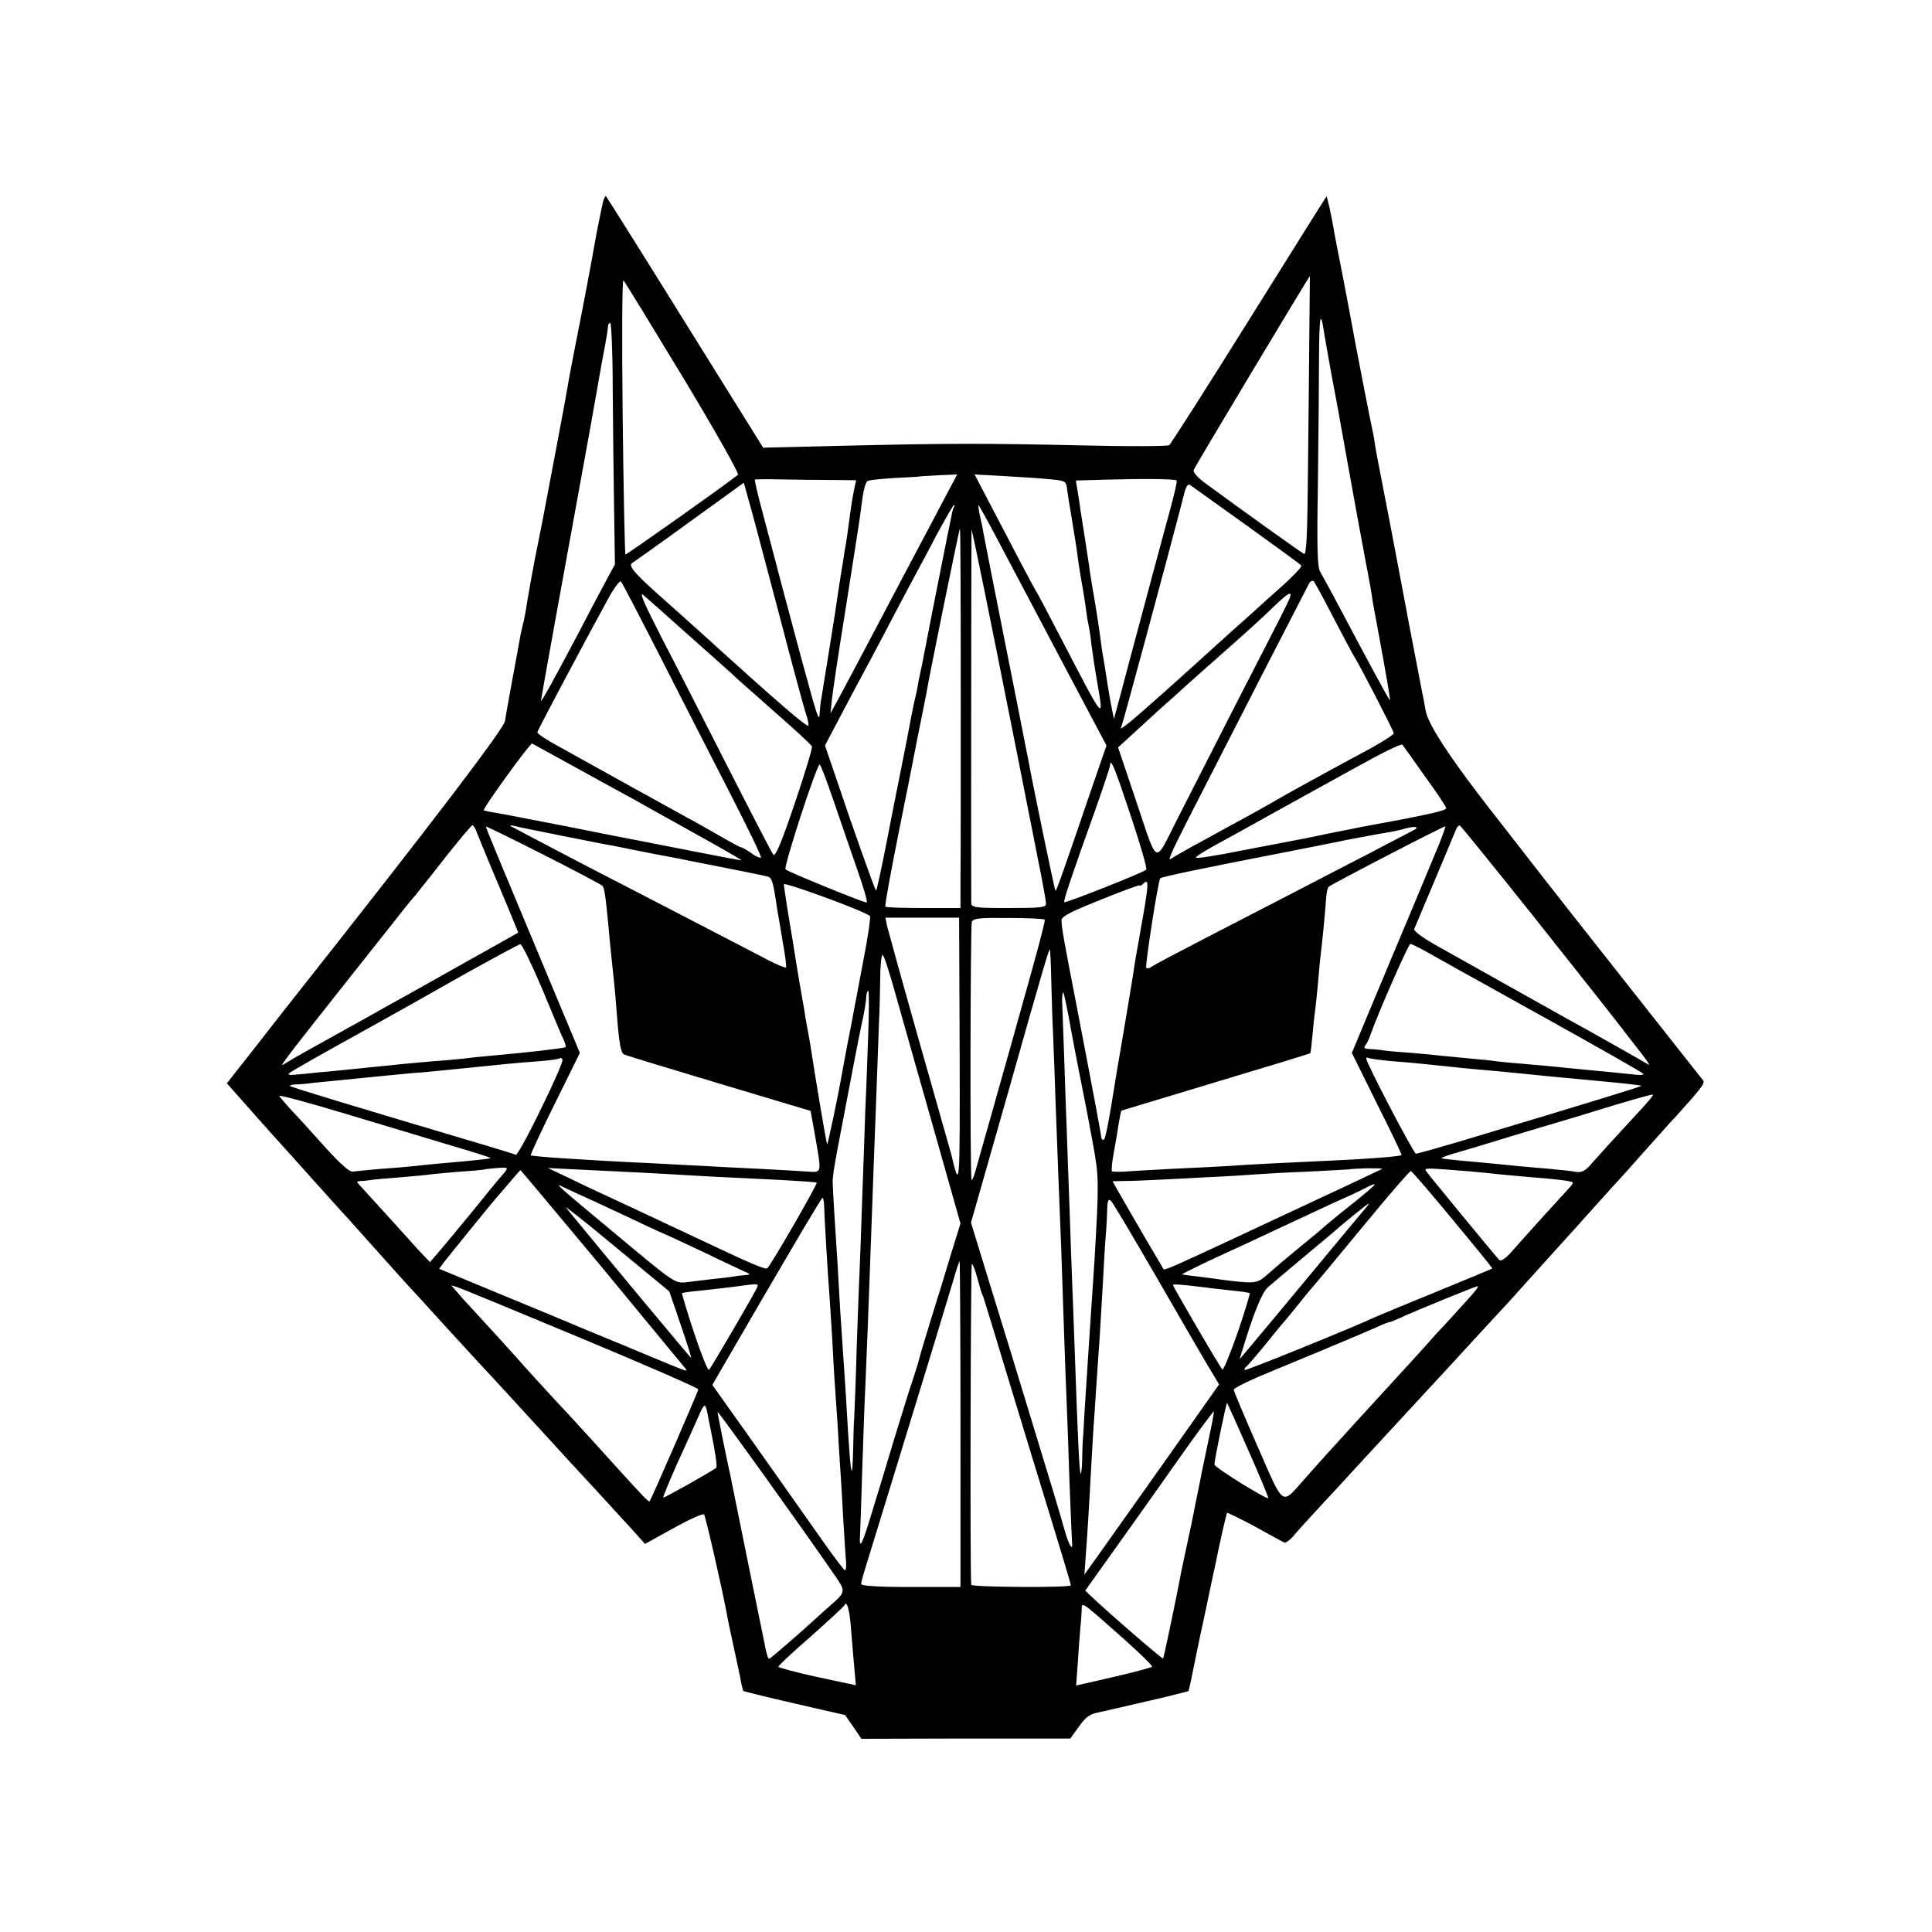
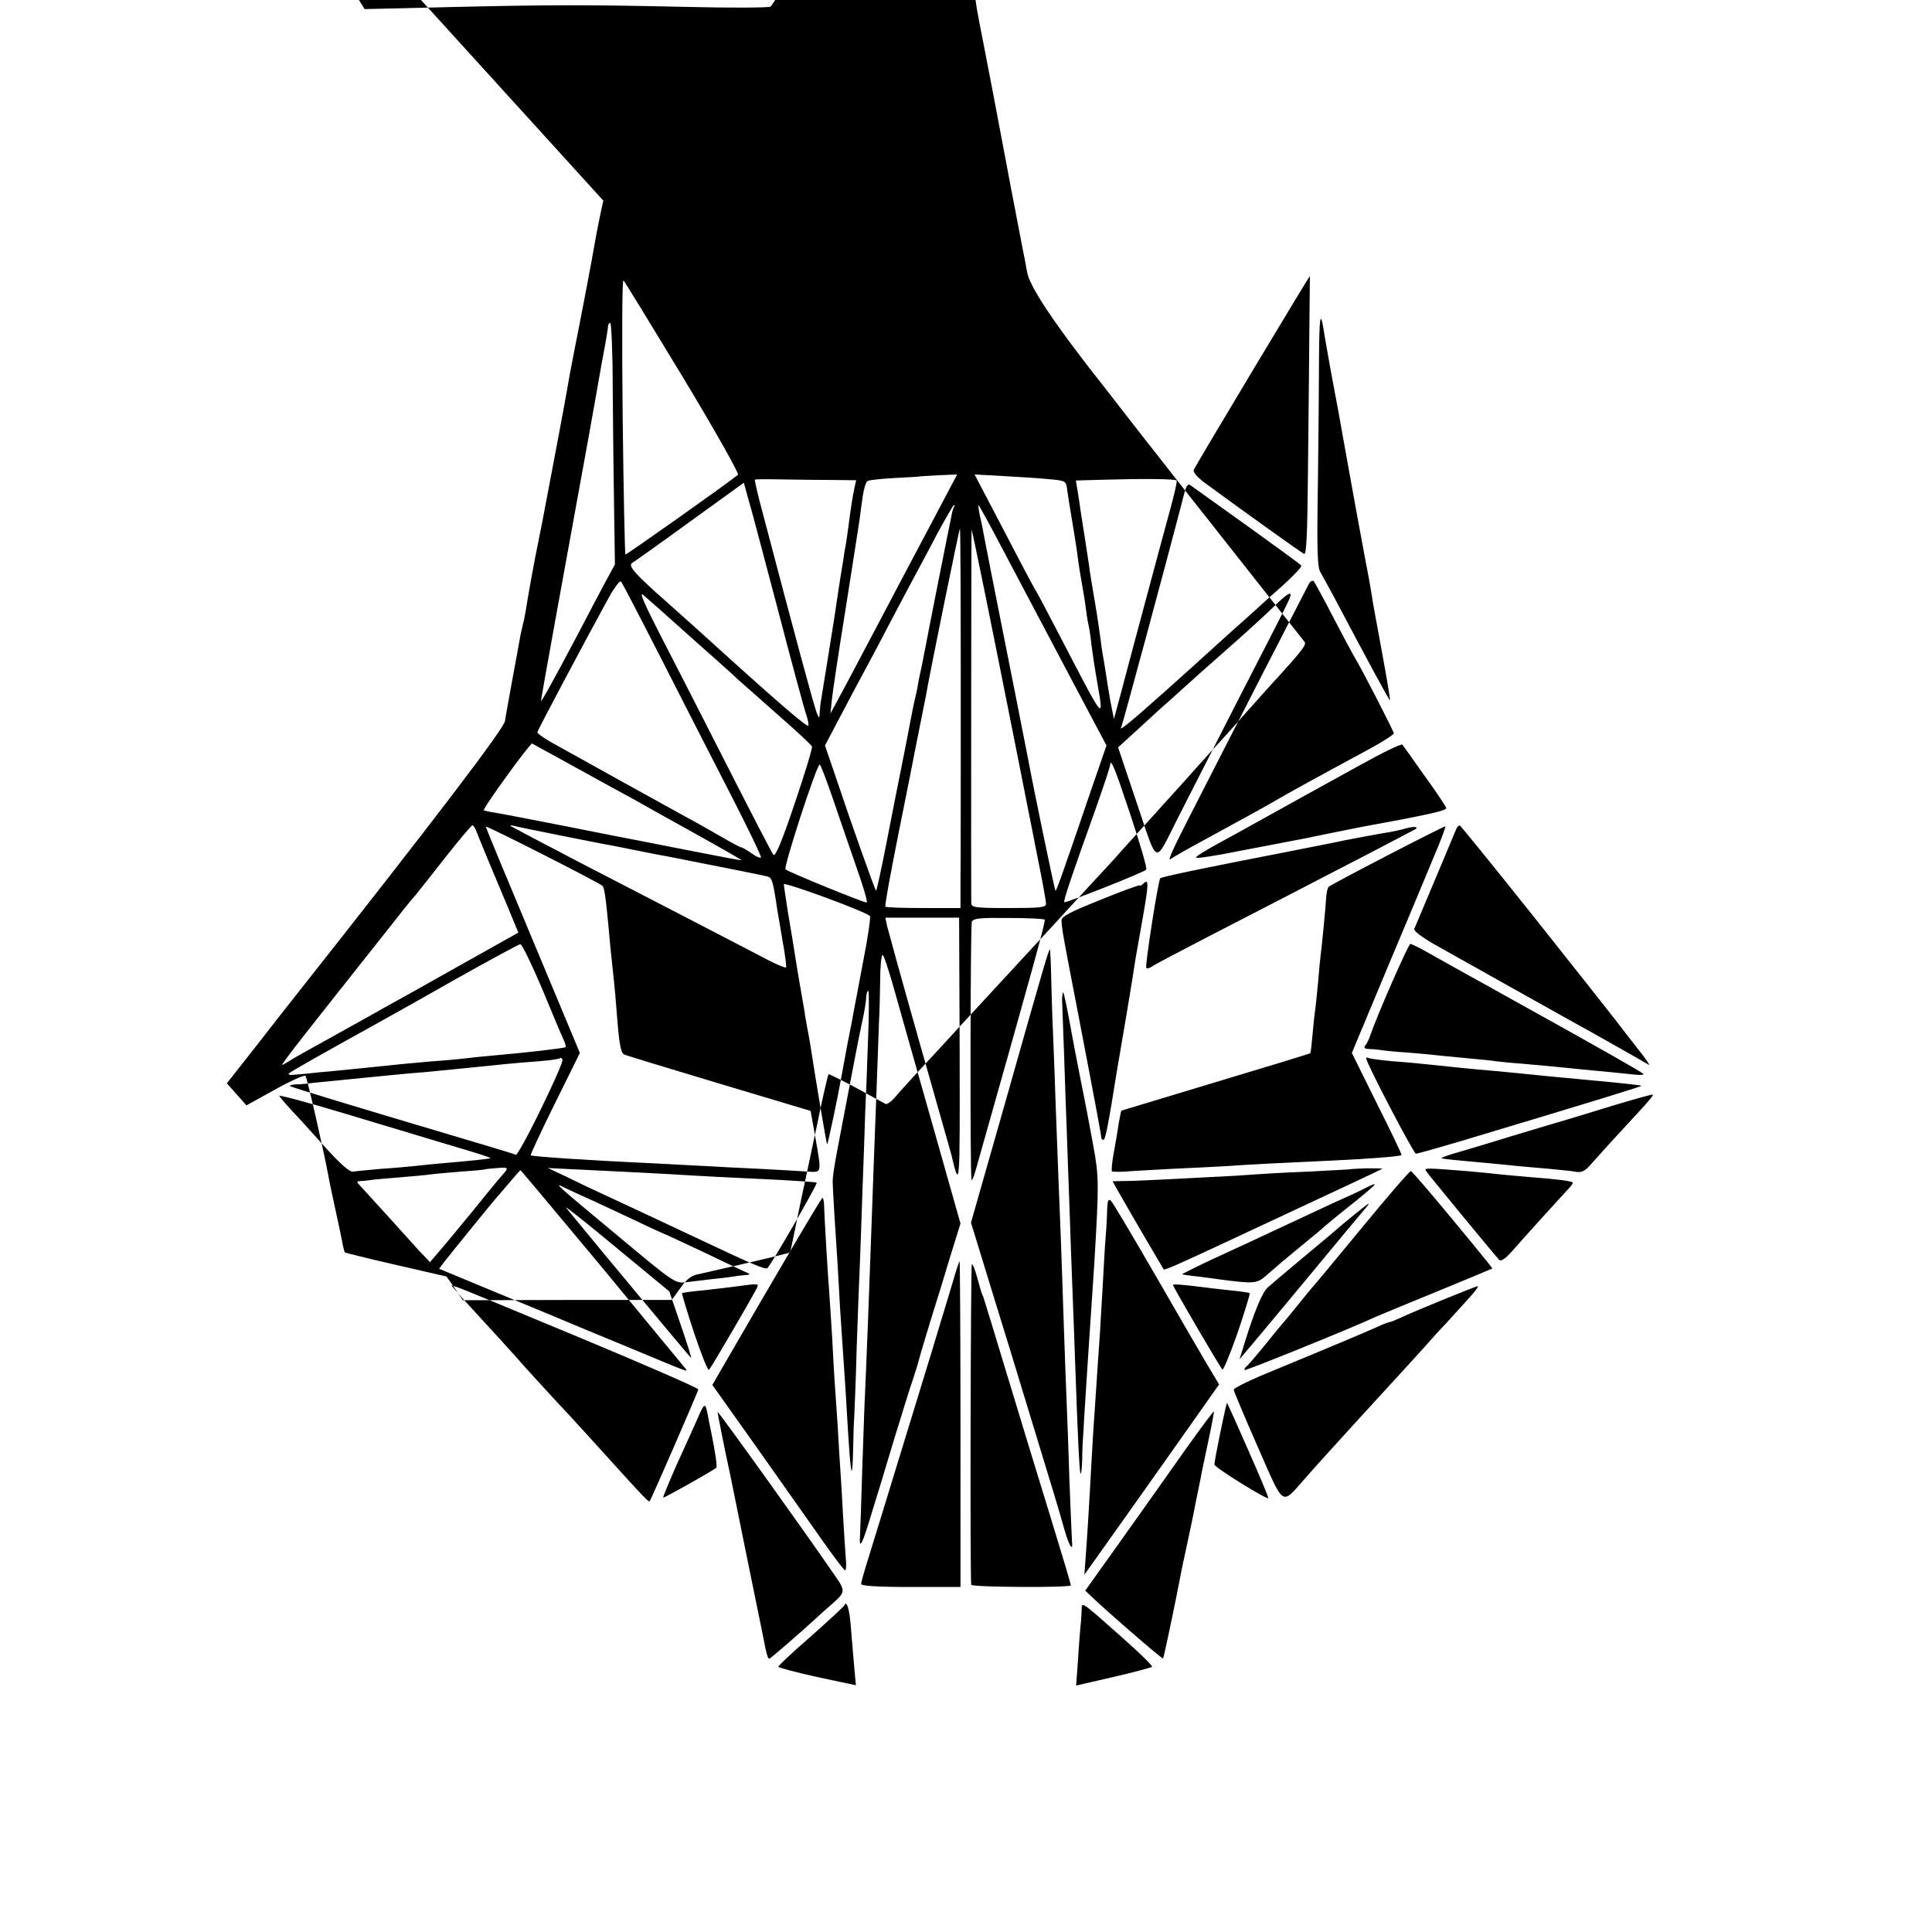
<svg xmlns="http://www.w3.org/2000/svg" version="1.0" width="700pt" height="700pt" viewBox="0 0 700 700" preserveAspectRatio="xMidYMid meet">
  <g transform="translate(0,700) scale(0.1,-0.1)" fill="#000000" stroke="none">
-     <path d="M2186 6273 c-5 -20 -24 -112 -32 -159 -5 -32 -43 -234 -74 -389 -11 -55 -22 -116 -25 -135 -4 -27 -63 -338 -90 -480 -3 -14 -7 -36 -10 -50 -3 -14 -9 -47 -15 -75 -5 -27 -12 -63 -15 -80 -3 -16 -7 -40 -9 -51 -2 -12 -7 -39 -10 -60 -4 -22 -8 -46 -11 -54 -2 -8 -6 -26 -9 -40 -2 -14 -16 -88 -30 -164 -14 -77 -26 -143 -26 -147 0 -24 -259 -364 -768 -1008 -15 -19 -75 -95 -133 -170 l-107 -136 31 -35 c25 -29 148 -167 182 -204 6 -6 48 -54 95 -106 47 -52 87 -97 90 -100 3 -3 64 -70 135 -150 71 -80 132 -147 135 -150 3 -3 50 -54 105 -115 55 -60 109 -119 120 -131 18 -19 96 -103 256 -278 95 -104 102 -112 195 -212 50 -55 109 -119 131 -143 l40 -45 103 57 c57 32 107 54 111 50 5 -6 60 -243 83 -363 2 -14 14 -70 26 -125 12 -55 24 -111 26 -125 3 -13 6 -26 8 -27 1 -1 84 -22 185 -45 l183 -42 30 -43 29 -43 378 1 379 0 31 43 c23 33 40 46 68 51 21 5 43 9 48 11 6 1 71 16 144 33 74 17 136 33 137 34 1 1 7 27 13 57 6 30 26 129 46 220 19 91 37 175 40 188 10 53 38 177 41 181 1 1 47 -21 101 -50 54 -30 102 -56 106 -58 5 -2 19 8 31 21 11 14 62 70 112 124 51 54 104 113 119 129 51 55 229 248 277 300 25 27 59 64 75 81 15 17 71 77 123 134 52 56 102 110 110 120 15 17 156 173 175 194 6 6 51 56 100 111 49 55 92 102 95 105 3 3 41 45 85 95 44 49 96 108 117 130 89 98 106 120 99 130 -61 77 -380 482 -460 583 -58 74 -117 149 -131 167 -14 18 -71 91 -126 162 -186 235 -281 376 -289 430 -5 26 -9 53 -11 58 -1 6 -12 62 -24 125 -29 150 -28 146 -40 210 -30 160 -68 359 -83 435 -8 39 -18 93 -23 120 -4 28 -8 52 -9 55 -6 24 -66 332 -81 417 -3 15 -16 87 -30 158 -14 72 -28 141 -30 155 -12 70 -26 131 -28 128 -2 -2 -128 -203 -281 -448 -153 -245 -283 -449 -289 -453 -6 -4 -144 -5 -306 -1 -360 8 -491 8 -870 -1 l-295 -7 -284 456 c-156 251 -285 456 -286 456 -2 0 -6 -8 -9 -17z m2558 -475 c-1 -112 -3 -339 -5 -506 -2 -219 -5 -302 -14 -299 -9 4 -226 159 -363 260 -24 18 -40 37 -37 44 3 11 418 702 421 703 0 0 -1 -91 -2 -202z m-2269 -166 c114 -189 203 -347 199 -352 -29 -25 -406 -292 -408 -289 -2 2 -7 229 -10 503 -3 284 -2 495 3 490 5 -5 102 -164 216 -352z m2321 172 c3 -21 15 -86 25 -144 11 -58 24 -127 29 -155 7 -41 49 -273 63 -350 2 -11 7 -38 11 -60 4 -22 16 -85 26 -140 11 -55 21 -114 23 -131 3 -16 12 -68 21 -115 27 -145 44 -244 42 -246 -2 -2 -71 125 -199 367 -22 41 -46 85 -53 97 -11 17 -13 81 -9 320 2 164 4 367 4 452 1 154 5 180 17 105z m-2576 -211 c1 -131 3 -328 5 -438 l3 -200 -38 -70 c-20 -38 -66 -124 -100 -190 -82 -155 -130 -242 -130 -234 0 6 81 454 176 974 19 105 36 204 39 220 3 17 7 41 10 55 13 68 17 96 18 108 0 6 4 12 8 12 4 0 9 -107 9 -237z m1146 -505 c-56 -106 -136 -256 -176 -333 -41 -77 -98 -185 -127 -240 l-54 -100 5 50 c3 28 25 176 50 330 24 154 47 298 50 320 3 22 8 61 12 88 4 26 11 50 17 54 6 4 49 8 96 11 47 2 87 5 88 5 1 1 33 3 71 5 l70 3 -102 -193z m434 176 c63 -6 63 -6 67 -42 2 -15 10 -65 18 -112 8 -47 17 -105 20 -130 3 -25 10 -67 15 -95 5 -27 12 -70 15 -95 3 -25 8 -52 10 -60 2 -8 7 -40 10 -70 4 -30 13 -91 21 -135 24 -140 27 -143 -133 165 -47 91 -89 170 -93 175 -6 9 -63 117 -186 353 l-33 63 107 -6 c59 -3 132 -8 162 -11z m-787 -3 l89 -1 -6 -27 c-7 -33 -13 -71 -21 -133 -3 -25 -8 -56 -10 -70 -3 -14 -7 -38 -9 -55 -16 -96 -26 -165 -31 -200 -6 -41 -42 -261 -49 -305 -3 -14 -5 -36 -6 -50 -1 -23 -2 -24 -10 -5 -8 17 -78 275 -198 732 -17 61 -28 113 -27 115 2 2 45 2 97 1 51 -1 133 -2 181 -2z m1250 -2 c3 -2 -8 -49 -23 -104 -15 -55 -57 -210 -93 -345 -36 -135 -76 -283 -88 -330 l-23 -85 -13 65 c-6 36 -14 83 -17 105 -3 22 -8 49 -10 60 -2 11 -7 43 -10 70 -8 56 -12 85 -26 165 -5 30 -12 71 -14 90 -3 19 -10 67 -16 105 -6 39 -13 81 -15 95 -2 14 -6 44 -10 67 l-7 42 104 3 c140 4 257 3 261 -3z m-1443 -474 c50 -192 96 -362 102 -377 5 -15 8 -31 7 -37 -4 -8 -113 86 -374 323 -49 44 -110 99 -135 121 -117 103 -146 135 -130 145 8 5 103 72 210 150 l195 141 16 -58 c10 -32 58 -215 109 -408z m1697 311 c106 -76 195 -141 198 -145 2 -5 -28 -37 -67 -72 -40 -35 -79 -71 -88 -79 -9 -8 -56 -51 -106 -95 -49 -44 -91 -82 -94 -85 -3 -3 -66 -60 -140 -126 -130 -116 -170 -148 -157 -127 4 7 166 606 228 846 7 27 14 36 22 29 7 -5 99 -71 204 -146z m-1061 66 c-3 -5 -7 -19 -9 -33 -3 -13 -24 -118 -47 -234 -23 -115 -43 -219 -45 -230 -2 -11 -6 -31 -9 -45 -2 -14 -7 -36 -10 -50 -3 -14 -8 -36 -10 -50 -2 -14 -9 -45 -15 -70 -5 -25 -12 -59 -15 -76 -5 -29 -29 -148 -40 -204 -3 -14 -22 -110 -42 -213 -20 -103 -38 -186 -40 -184 -5 5 -90 244 -145 409 l-40 117 57 108 c31 59 69 131 84 158 15 28 56 104 90 170 35 66 75 143 90 170 15 28 53 98 84 158 32 59 60 107 62 107 3 0 3 -4 0 -8z m162 -124 c96 -182 147 -278 278 -526 l113 -213 -49 -142 c-118 -346 -133 -387 -136 -384 -3 2 -84 394 -99 477 -4 20 -79 402 -101 510 -16 79 -57 289 -61 310 -2 14 -8 42 -13 63 -4 20 -6 37 -5 37 2 0 35 -60 73 -132z m-137 -544 c0 -324 0 -633 -1 -686 l0 -98 -133 0 c-74 0 -136 2 -139 5 -3 3 19 123 48 268 29 144 58 289 64 322 16 80 19 94 27 135 4 19 7 37 8 40 11 68 121 607 123 605 2 -1 3 -268 3 -591z m200 -204 c22 -113 43 -215 45 -228 3 -13 18 -90 34 -172 17 -82 30 -156 30 -164 0 -14 -19 -16 -135 -16 -122 0 -135 2 -136 18 -1 35 0 1347 1 1352 2 5 68 -322 161 -790z m-1286 325 c75 -148 189 -370 252 -493 63 -123 113 -226 110 -229 -3 -3 -19 4 -35 16 -17 12 -33 21 -37 21 -3 0 -37 18 -73 39 -37 21 -87 50 -112 63 -48 26 -407 225 -500 277 -30 17 -54 34 -53 38 1 8 176 337 255 481 22 41 44 70 48 65 4 -4 69 -129 145 -278z m2440 140 c37 -71 71 -134 75 -140 15 -22 140 -264 140 -272 0 -4 -39 -30 -87 -56 -156 -84 -306 -166 -358 -197 -31 -18 -71 -40 -245 -135 -58 -31 -111 -62 -118 -67 -13 -12 2 25 62 142 230 450 367 717 438 854 5 10 13 14 18 10 4 -5 38 -67 75 -139z m-2335 -61 c80 -71 159 -141 175 -157 17 -15 83 -73 147 -130 64 -56 118 -106 120 -112 2 -5 -26 -99 -63 -207 -46 -137 -70 -194 -77 -185 -5 6 -78 147 -162 312 -84 165 -193 379 -243 475 -63 123 -83 169 -66 154 13 -11 89 -78 169 -150z m2173 139 c-4 -10 -23 -49 -43 -88 -35 -67 -255 -497 -363 -710 -86 -170 -70 -176 -148 55 l-68 202 57 52 c31 29 79 72 106 97 28 24 57 51 66 59 24 22 81 73 190 169 52 46 118 106 145 133 53 51 68 59 58 31z m-2583 -616 c85 -47 178 -98 206 -113 28 -16 128 -72 222 -124 94 -52 170 -96 169 -97 -1 -1 -81 14 -177 33 -96 19 -188 37 -204 40 -16 3 -130 25 -254 50 -123 24 -241 47 -261 50 -20 3 -37 7 -38 8 -6 5 169 246 175 242 4 -2 77 -42 162 -89z m3073 -30 c43 -59 77 -111 77 -115 0 -7 -34 -16 -145 -38 -9 -2 -76 -14 -156 -29 -15 -3 -71 -14 -125 -25 -55 -12 -112 -23 -129 -26 -16 -3 -103 -20 -193 -37 -89 -18 -161 -29 -159 -24 1 5 34 25 72 46 39 21 113 62 165 91 52 29 122 68 155 86 33 18 125 69 205 113 79 44 147 77 151 73 3 -4 40 -55 82 -115z m-1065 -146 c34 -102 59 -188 55 -192 -11 -11 -293 -122 -297 -118 -4 4 26 94 114 339 28 80 52 151 52 158 2 27 17 -9 76 -187z m-1081 67 c23 -68 62 -180 86 -250 25 -71 42 -128 37 -128 -13 0 -284 111 -294 120 -8 8 113 380 124 380 3 0 24 -55 47 -122z m-1289 -125 c6 -16 24 -59 40 -98 16 -38 48 -114 70 -167 l40 -97 -221 -124 c-122 -69 -244 -137 -272 -152 -27 -16 -84 -47 -125 -70 -41 -23 -102 -57 -135 -75 -33 -18 -71 -40 -85 -49 -24 -15 -24 -15 5 24 16 22 99 128 184 235 85 107 180 227 210 265 30 39 60 75 66 81 5 7 53 66 105 133 52 66 98 121 102 121 3 0 11 -12 16 -27z m454 -192 c8 -7 12 -37 23 -151 5 -60 10 -105 20 -200 2 -19 7 -71 10 -115 8 -104 14 -138 25 -145 5 -3 159 -50 343 -105 l334 -100 17 -95 c23 -132 24 -128 -26 -125 -24 2 -101 6 -173 10 -71 3 -159 8 -195 10 -36 2 -121 6 -190 10 -243 11 -443 25 -447 29 -2 2 37 86 87 187 l91 184 -170 407 c-94 224 -171 410 -171 413 0 6 407 -201 422 -214z m-142 180 c85 -17 166 -33 180 -35 14 -3 50 -10 80 -16 30 -6 66 -13 80 -16 14 -2 48 -9 75 -14 28 -6 61 -12 75 -15 92 -18 238 -47 252 -51 15 -5 19 -16 34 -119 3 -16 12 -70 20 -118 9 -48 14 -90 12 -92 -2 -3 -31 9 -64 26 -32 17 -135 70 -229 119 -93 48 -289 150 -435 225 -146 76 -267 140 -270 142 -3 3 4 3 15 0 11 -3 90 -19 175 -36z m3089 25 c-2 -1 -76 -40 -164 -86 -88 -45 -214 -111 -280 -145 -66 -34 -205 -106 -310 -160 -104 -54 -196 -102 -203 -108 -7 -5 -15 -7 -19 -4 -5 6 43 317 51 325 5 5 152 36 441 92 116 23 219 43 230 46 25 5 132 25 165 30 14 3 39 8 55 13 27 7 45 6 34 -3z m82 -62 c-16 -38 -92 -222 -171 -409 l-142 -340 91 -184 c51 -101 91 -185 89 -186 -5 -5 -120 -14 -253 -20 -173 -8 -300 -14 -380 -20 -38 -2 -129 -7 -201 -10 -72 -4 -148 -8 -170 -10 -21 -1 -42 -1 -45 1 -3 2 0 34 7 71 7 37 15 86 18 107 4 22 8 41 9 42 1 0 155 47 341 103 187 56 341 103 343 105 2 1 5 29 8 62 3 32 7 75 10 94 3 19 7 67 11 105 3 39 7 81 9 95 4 29 17 161 20 208 1 18 5 35 9 39 9 9 420 222 423 219 1 -1 -10 -33 -26 -72z m349 -259 c146 -184 279 -352 295 -373 17 -22 52 -68 79 -102 28 -35 46 -61 40 -58 -19 12 -241 137 -289 163 -93 52 -379 212 -473 265 -53 29 -91 57 -88 64 31 73 149 354 153 364 3 6 8 12 12 11 3 0 125 -151 271 -334z m-2408 6 c3 -3 -7 -76 -24 -161 -16 -85 -31 -166 -34 -180 -2 -14 -13 -70 -24 -125 -10 -55 -21 -113 -24 -130 -10 -57 -46 -229 -49 -231 -2 -3 -40 223 -62 366 -1 8 -6 33 -10 55 -4 22 -9 49 -10 60 -2 11 -11 63 -20 115 -9 52 -18 111 -21 130 -3 19 -12 73 -20 120 -7 47 -14 90 -14 96 0 10 295 -98 312 -115z m989 -3 c-11 -62 -23 -131 -27 -153 -3 -22 -18 -116 -34 -210 -16 -93 -31 -183 -34 -200 -30 -188 -41 -245 -48 -245 -4 0 -8 4 -8 9 0 8 -18 106 -91 486 -44 227 -52 270 -53 299 -1 15 27 30 142 76 78 32 142 55 142 52 0 -3 6 0 12 6 21 21 20 0 -1 -120z m-664 -488 c1 -501 1 -505 -31 -370 -2 8 -54 191 -115 405 -61 215 -113 404 -117 420 l-6 30 134 0 133 0 2 -485z m308 478 c5 -4 -46 -187 -250 -908 -7 -25 -14 -40 -15 -35 -6 31 -4 923 1 935 6 13 30 15 133 14 69 0 128 -3 131 -6z m-1821 -250 c37 -90 72 -173 78 -185 6 -13 9 -25 7 -27 -4 -4 -143 -20 -269 -31 -36 -3 -83 -8 -105 -11 -22 -2 -69 -7 -105 -9 -36 -3 -85 -8 -110 -10 -109 -11 -240 -25 -301 -30 -36 -4 -78 -8 -93 -9 -15 -2 -24 0 -19 5 7 7 126 74 303 172 36 20 169 94 295 166 127 71 235 130 240 130 6 1 41 -72 79 -161z m3223 123 c37 -21 91 -51 118 -66 28 -15 88 -49 135 -75 47 -26 108 -60 135 -75 221 -123 371 -208 378 -215 5 -4 -6 -6 -25 -4 -49 5 -125 13 -193 19 -33 3 -78 8 -100 10 -22 2 -76 7 -120 11 -44 3 -87 8 -96 9 -9 2 -52 6 -95 10 -43 4 -90 9 -104 10 -14 2 -65 7 -115 11 -49 3 -97 8 -105 10 -8 1 -26 3 -39 3 -17 1 -21 4 -14 14 6 6 15 26 20 42 25 72 136 325 143 325 5 0 39 -17 77 -39z m-1378 -98 c2 -65 4 -145 6 -178 1 -33 6 -143 9 -245 8 -212 14 -374 21 -545 2 -66 7 -199 10 -295 3 -96 8 -218 10 -270 2 -52 7 -178 10 -281 4 -102 8 -198 9 -213 5 -42 -11 -17 -28 44 -16 58 -34 118 -195 645 -56 182 -111 360 -122 397 l-21 68 126 442 c143 506 156 548 160 548 1 0 4 -53 5 -117z m-570 -25 c19 -68 81 -287 138 -487 l103 -364 -36 -116 c-19 -64 -51 -168 -71 -231 -19 -63 -39 -128 -43 -145 -4 -16 -15 -50 -23 -75 -9 -25 -38 -119 -66 -210 -27 -91 -64 -212 -82 -270 -35 -117 -47 -140 -43 -83 1 21 5 128 8 238 4 110 8 243 11 295 5 111 13 320 21 545 3 88 7 201 9 250 2 50 7 180 11 290 4 110 8 223 9 250 2 28 3 92 4 143 0 50 4 92 9 92 4 0 22 -55 41 -122z m-94 -185 c-3 -98 -8 -214 -10 -258 -1 -44 -6 -172 -10 -285 -4 -113 -8 -239 -10 -280 -2 -41 -7 -172 -11 -290 -3 -118 -8 -233 -9 -255 -2 -22 -3 -76 -4 -119 -1 -44 -3 -77 -5 -75 -4 4 -9 57 -21 269 -3 52 -8 120 -10 150 -2 30 -7 105 -11 165 -3 61 -8 132 -9 160 -7 101 -18 281 -18 300 -1 17 5 56 18 125 53 278 77 404 85 440 13 58 18 91 19 113 1 9 4 17 7 17 3 0 3 -80 -1 -177z m729 72 c3 -16 8 -43 11 -60 3 -16 14 -75 25 -130 27 -136 27 -135 51 -265 21 -116 21 -135 4 -425 -8 -120 -16 -244 -20 -300 -2 -33 -7 -109 -11 -170 -4 -60 -8 -128 -9 -150 -2 -22 -4 -64 -4 -94 -1 -30 -3 -52 -6 -50 -4 5 -10 126 -20 414 -3 94 -8 215 -10 270 -2 55 -7 181 -10 280 -4 99 -8 225 -10 280 -2 55 -7 183 -10 285 -4 102 -7 187 -7 190 0 3 1 12 2 20 2 14 7 -5 24 -95z m-1915 -325 c-45 -93 -86 -167 -90 -164 -4 2 -52 17 -106 33 -498 148 -706 211 -712 216 -2 3 7 5 20 6 13 0 33 2 44 3 11 2 54 6 95 10 41 4 91 9 110 11 50 5 179 18 215 20 40 4 186 18 300 30 28 3 81 7 119 10 39 3 72 8 75 11 3 3 7 0 9 -6 2 -6 -33 -87 -79 -180z m3086 175 c78 -6 94 -8 200 -19 28 -3 77 -8 110 -11 33 -3 83 -7 110 -10 28 -3 95 -9 150 -15 55 -5 127 -12 160 -15 98 -9 170 -17 172 -19 3 -2 -169 -55 -659 -202 -81 -24 -152 -44 -158 -44 -8 0 -180 329 -180 345 0 4 3 4 8 2 4 -3 43 -8 87 -12z m-3402 -308 c75 -22 136 -41 134 -43 -3 -3 -62 -9 -177 -19 -36 -3 -81 -8 -100 -10 -19 -2 -73 -7 -120 -10 -47 -4 -93 -9 -102 -10 -11 -2 -45 28 -95 83 -43 48 -98 109 -123 135 -25 27 -46 52 -48 56 -1 5 109 -25 245 -66 136 -41 310 -93 386 -116z m4306 137 c-101 -109 -148 -161 -179 -196 -25 -30 -38 -37 -59 -34 -14 3 -57 7 -96 11 -38 3 -90 8 -115 10 -25 3 -70 7 -100 10 -153 14 -174 16 -177 19 -2 1 16 8 39 15 24 7 86 25 138 41 52 16 140 43 195 59 55 16 165 49 245 74 80 24 147 43 149 41 2 -2 -16 -24 -40 -50z m-4120 -231 c-8 -10 -17 -20 -20 -23 -3 -3 -47 -57 -98 -120 -52 -63 -107 -130 -124 -149 l-29 -34 -42 44 c-22 25 -77 85 -121 134 -44 48 -86 94 -93 102 -11 11 -10 13 5 14 10 0 25 2 33 3 8 2 56 6 106 10 50 4 102 9 115 11 13 2 62 6 108 10 47 3 86 7 87 8 1 1 21 3 45 5 39 3 41 1 28 -15z m421 2 c58 -3 143 -7 190 -10 95 -6 192 -11 385 -20 71 -4 132 -8 134 -10 4 -5 -168 -303 -179 -310 -8 -5 -52 13 -225 95 -191 90 -371 174 -404 189 -19 9 -64 30 -100 48 l-66 31 80 -4 c44 -2 127 -6 185 -9z m2758 10 c-3 -2 -138 -66 -548 -257 -195 -91 -240 -111 -244 -107 -3 4 -127 216 -167 287 l-18 32 42 1 c23 0 74 2 112 4 39 2 126 6 195 10 69 3 145 8 170 10 25 2 110 7 190 10 80 4 146 8 147 8 1 1 29 3 63 4 34 0 60 0 58 -2z m317 -9 c44 -4 94 -9 110 -11 17 -2 66 -6 110 -10 94 -7 147 -14 153 -19 2 -3 -5 -13 -15 -23 -19 -20 -148 -162 -206 -228 -23 -26 -39 -36 -45 -30 -27 30 -259 312 -265 322 -8 12 -4 12 158 -1z m-3148 -343 c158 -192 294 -356 302 -366 16 -20 25 -23 -129 41 -52 22 -149 62 -215 89 -66 28 -215 90 -332 138 l-212 88 17 23 c29 37 176 218 187 230 5 6 28 32 49 57 22 26 40 47 42 47 1 0 132 -156 291 -347z m3087 167 c80 -96 144 -175 143 -176 -1 -1 -92 -39 -202 -84 -110 -45 -209 -86 -220 -91 -83 -39 -471 -196 -475 -193 -2 3 0 8 5 12 6 4 39 43 75 87 35 44 67 82 70 85 3 3 23 28 45 55 22 28 48 59 57 69 10 11 91 109 181 218 89 108 165 196 169 195 4 -1 73 -81 152 -177z m-3139 80 c28 -12 101 -47 164 -76 62 -30 115 -54 116 -54 2 0 68 -31 147 -68 78 -38 150 -71 158 -75 10 -3 6 -6 -10 -7 -14 -1 -32 -3 -41 -5 -8 -1 -42 -6 -75 -9 -32 -4 -77 -9 -99 -12 -39 -4 -44 -1 -245 167 -231 192 -236 197 -195 176 17 -8 53 -25 80 -37z m2855 47 c0 -2 -30 -28 -67 -58 -72 -57 -109 -88 -127 -104 -6 -6 -36 -30 -66 -55 -71 -58 -95 -79 -134 -113 -32 -28 -44 -29 -171 -12 -11 2 -45 6 -75 10 -30 3 -56 7 -57 8 -1 1 51 27 115 57 64 29 171 79 237 110 66 31 154 72 195 91 41 18 91 41 110 51 38 19 40 19 40 15z m-1994 -79 c1 -41 14 -258 19 -318 2 -25 6 -94 10 -155 3 -60 7 -132 9 -160 2 -27 7 -99 11 -160 3 -60 8 -135 10 -165 2 -30 7 -107 10 -170 4 -63 8 -132 10 -152 2 -21 0 -38 -3 -38 -4 1 -43 52 -87 115 -44 63 -151 214 -237 336 l-157 221 27 47 c217 375 368 631 372 631 3 0 6 -15 6 -32z m1197 -243 c79 -137 164 -284 189 -326 l45 -75 -201 -285 c-111 -156 -220 -311 -244 -344 l-43 -60 5 70 c5 67 10 141 21 345 3 52 7 124 10 160 11 163 17 258 20 295 1 22 6 99 10 170 4 72 8 148 10 170 2 22 5 66 6 98 1 48 4 56 15 45 7 -7 77 -125 157 -263z m-1717 -184 c23 -67 40 -121 38 -121 -2 0 -293 349 -453 544 -9 11 72 -53 179 -142 l195 -161 41 -120z m2482 422 c-34 -40 -73 -87 -223 -268 -86 -104 -175 -210 -196 -235 l-38 -45 14 45 c38 125 68 197 88 215 12 11 63 54 112 95 50 41 101 85 115 96 51 45 135 113 139 113 2 1 -3 -7 -11 -16z m-1468 -783 l0 -590 -180 0 c-120 0 -180 4 -180 11 0 5 7 31 15 57 24 77 104 338 145 472 21 69 64 208 95 310 31 102 66 218 78 258 11 39 22 72 24 72 1 0 3 -265 3 -590z m60 533 c15 -54 14 -52 23 -73 3 -8 42 -136 87 -285 45 -148 115 -379 156 -511 41 -133 74 -244 74 -248 0 -9 -360 -7 -361 2 -5 35 -2 1162 2 1162 4 0 12 -21 19 -47z m-801 -46 c-21 -40 -162 -282 -170 -290 -4 -5 -28 55 -54 133 -26 78 -45 143 -44 145 2 1 33 6 69 9 36 4 90 10 120 14 96 13 91 13 79 -11z m1631 8 c19 -3 62 -7 95 -11 33 -3 61 -8 63 -9 2 -2 -18 -67 -44 -144 -27 -77 -52 -137 -55 -133 -10 10 -179 300 -179 306 0 4 24 3 120 -9z m-2268 -182 c235 -98 428 -182 428 -187 0 -7 -169 -395 -176 -405 -4 -4 -16 8 -149 155 -49 54 -94 104 -100 110 -5 6 -49 54 -98 106 -48 52 -95 104 -105 115 -20 24 -178 197 -207 228 -11 11 -29 32 -40 45 l-20 23 20 -6 c11 -3 212 -86 447 -184z m3217 140 c-24 -27 -60 -66 -80 -88 -21 -22 -46 -49 -56 -61 -16 -19 -116 -128 -259 -284 -79 -87 -137 -150 -195 -216 -88 -99 -74 -109 -172 114 -48 109 -87 202 -87 207 0 6 64 37 143 69 230 95 329 137 374 157 23 11 45 19 48 19 4 0 21 7 38 15 58 27 272 114 281 115 5 0 -11 -21 -35 -47z m-796 -548 c41 -93 74 -171 72 -173 -5 -6 -195 111 -195 122 0 15 43 226 46 223 1 -1 36 -78 77 -172z m-1959 130 c3 -17 8 -41 11 -55 18 -88 24 -134 20 -138 -9 -9 -190 -111 -192 -108 -2 1 21 56 50 122 30 65 64 141 76 168 23 54 27 55 35 11z m464 -588 c36 -52 35 -56 -16 -101 -20 -17 -40 -35 -46 -41 -64 -59 -175 -155 -179 -155 -5 0 -11 21 -21 75 -5 24 -117 573 -121 595 -16 72 -45 217 -45 224 0 7 320 -439 428 -597z m1351 497 c-11 -54 -23 -108 -25 -119 -2 -11 -8 -43 -14 -71 -6 -28 -13 -64 -16 -80 -3 -16 -14 -67 -24 -114 -10 -47 -21 -96 -23 -110 -17 -89 -60 -296 -63 -299 -3 -3 -204 171 -260 225 l-22 21 132 185 c72 101 176 248 231 326 55 77 101 139 103 138 1 -2 -7 -47 -19 -102z m-1295 -694 c4 -47 9 -110 12 -141 l5 -55 -141 30 c-77 17 -140 34 -140 37 0 4 53 54 118 110 64 57 119 108 121 112 9 22 20 -16 25 -93z m983 -24 c62 -55 110 -102 107 -105 -3 -3 -66 -20 -140 -37 l-135 -31 7 96 c3 53 8 107 9 121 2 14 3 38 4 54 1 34 -9 41 148 -98z" />
+     <path d="M2186 6273 c-5 -20 -24 -112 -32 -159 -5 -32 -43 -234 -74 -389 -11 -55 -22 -116 -25 -135 -4 -27 -63 -338 -90 -480 -3 -14 -7 -36 -10 -50 -3 -14 -9 -47 -15 -75 -5 -27 -12 -63 -15 -80 -3 -16 -7 -40 -9 -51 -2 -12 -7 -39 -10 -60 -4 -22 -8 -46 -11 -54 -2 -8 -6 -26 -9 -40 -2 -14 -16 -88 -30 -164 -14 -77 -26 -143 -26 -147 0 -24 -259 -364 -768 -1008 -15 -19 -75 -95 -133 -170 l-107 -136 31 -35 l40 -45 103 57 c57 32 107 54 111 50 5 -6 60 -243 83 -363 2 -14 14 -70 26 -125 12 -55 24 -111 26 -125 3 -13 6 -26 8 -27 1 -1 84 -22 185 -45 l183 -42 30 -43 29 -43 378 1 379 0 31 43 c23 33 40 46 68 51 21 5 43 9 48 11 6 1 71 16 144 33 74 17 136 33 137 34 1 1 7 27 13 57 6 30 26 129 46 220 19 91 37 175 40 188 10 53 38 177 41 181 1 1 47 -21 101 -50 54 -30 102 -56 106 -58 5 -2 19 8 31 21 11 14 62 70 112 124 51 54 104 113 119 129 51 55 229 248 277 300 25 27 59 64 75 81 15 17 71 77 123 134 52 56 102 110 110 120 15 17 156 173 175 194 6 6 51 56 100 111 49 55 92 102 95 105 3 3 41 45 85 95 44 49 96 108 117 130 89 98 106 120 99 130 -61 77 -380 482 -460 583 -58 74 -117 149 -131 167 -14 18 -71 91 -126 162 -186 235 -281 376 -289 430 -5 26 -9 53 -11 58 -1 6 -12 62 -24 125 -29 150 -28 146 -40 210 -30 160 -68 359 -83 435 -8 39 -18 93 -23 120 -4 28 -8 52 -9 55 -6 24 -66 332 -81 417 -3 15 -16 87 -30 158 -14 72 -28 141 -30 155 -12 70 -26 131 -28 128 -2 -2 -128 -203 -281 -448 -153 -245 -283 -449 -289 -453 -6 -4 -144 -5 -306 -1 -360 8 -491 8 -870 -1 l-295 -7 -284 456 c-156 251 -285 456 -286 456 -2 0 -6 -8 -9 -17z m2558 -475 c-1 -112 -3 -339 -5 -506 -2 -219 -5 -302 -14 -299 -9 4 -226 159 -363 260 -24 18 -40 37 -37 44 3 11 418 702 421 703 0 0 -1 -91 -2 -202z m-2269 -166 c114 -189 203 -347 199 -352 -29 -25 -406 -292 -408 -289 -2 2 -7 229 -10 503 -3 284 -2 495 3 490 5 -5 102 -164 216 -352z m2321 172 c3 -21 15 -86 25 -144 11 -58 24 -127 29 -155 7 -41 49 -273 63 -350 2 -11 7 -38 11 -60 4 -22 16 -85 26 -140 11 -55 21 -114 23 -131 3 -16 12 -68 21 -115 27 -145 44 -244 42 -246 -2 -2 -71 125 -199 367 -22 41 -46 85 -53 97 -11 17 -13 81 -9 320 2 164 4 367 4 452 1 154 5 180 17 105z m-2576 -211 c1 -131 3 -328 5 -438 l3 -200 -38 -70 c-20 -38 -66 -124 -100 -190 -82 -155 -130 -242 -130 -234 0 6 81 454 176 974 19 105 36 204 39 220 3 17 7 41 10 55 13 68 17 96 18 108 0 6 4 12 8 12 4 0 9 -107 9 -237z m1146 -505 c-56 -106 -136 -256 -176 -333 -41 -77 -98 -185 -127 -240 l-54 -100 5 50 c3 28 25 176 50 330 24 154 47 298 50 320 3 22 8 61 12 88 4 26 11 50 17 54 6 4 49 8 96 11 47 2 87 5 88 5 1 1 33 3 71 5 l70 3 -102 -193z m434 176 c63 -6 63 -6 67 -42 2 -15 10 -65 18 -112 8 -47 17 -105 20 -130 3 -25 10 -67 15 -95 5 -27 12 -70 15 -95 3 -25 8 -52 10 -60 2 -8 7 -40 10 -70 4 -30 13 -91 21 -135 24 -140 27 -143 -133 165 -47 91 -89 170 -93 175 -6 9 -63 117 -186 353 l-33 63 107 -6 c59 -3 132 -8 162 -11z m-787 -3 l89 -1 -6 -27 c-7 -33 -13 -71 -21 -133 -3 -25 -8 -56 -10 -70 -3 -14 -7 -38 -9 -55 -16 -96 -26 -165 -31 -200 -6 -41 -42 -261 -49 -305 -3 -14 -5 -36 -6 -50 -1 -23 -2 -24 -10 -5 -8 17 -78 275 -198 732 -17 61 -28 113 -27 115 2 2 45 2 97 1 51 -1 133 -2 181 -2z m1250 -2 c3 -2 -8 -49 -23 -104 -15 -55 -57 -210 -93 -345 -36 -135 -76 -283 -88 -330 l-23 -85 -13 65 c-6 36 -14 83 -17 105 -3 22 -8 49 -10 60 -2 11 -7 43 -10 70 -8 56 -12 85 -26 165 -5 30 -12 71 -14 90 -3 19 -10 67 -16 105 -6 39 -13 81 -15 95 -2 14 -6 44 -10 67 l-7 42 104 3 c140 4 257 3 261 -3z m-1443 -474 c50 -192 96 -362 102 -377 5 -15 8 -31 7 -37 -4 -8 -113 86 -374 323 -49 44 -110 99 -135 121 -117 103 -146 135 -130 145 8 5 103 72 210 150 l195 141 16 -58 c10 -32 58 -215 109 -408z m1697 311 c106 -76 195 -141 198 -145 2 -5 -28 -37 -67 -72 -40 -35 -79 -71 -88 -79 -9 -8 -56 -51 -106 -95 -49 -44 -91 -82 -94 -85 -3 -3 -66 -60 -140 -126 -130 -116 -170 -148 -157 -127 4 7 166 606 228 846 7 27 14 36 22 29 7 -5 99 -71 204 -146z m-1061 66 c-3 -5 -7 -19 -9 -33 -3 -13 -24 -118 -47 -234 -23 -115 -43 -219 -45 -230 -2 -11 -6 -31 -9 -45 -2 -14 -7 -36 -10 -50 -3 -14 -8 -36 -10 -50 -2 -14 -9 -45 -15 -70 -5 -25 -12 -59 -15 -76 -5 -29 -29 -148 -40 -204 -3 -14 -22 -110 -42 -213 -20 -103 -38 -186 -40 -184 -5 5 -90 244 -145 409 l-40 117 57 108 c31 59 69 131 84 158 15 28 56 104 90 170 35 66 75 143 90 170 15 28 53 98 84 158 32 59 60 107 62 107 3 0 3 -4 0 -8z m162 -124 c96 -182 147 -278 278 -526 l113 -213 -49 -142 c-118 -346 -133 -387 -136 -384 -3 2 -84 394 -99 477 -4 20 -79 402 -101 510 -16 79 -57 289 -61 310 -2 14 -8 42 -13 63 -4 20 -6 37 -5 37 2 0 35 -60 73 -132z m-137 -544 c0 -324 0 -633 -1 -686 l0 -98 -133 0 c-74 0 -136 2 -139 5 -3 3 19 123 48 268 29 144 58 289 64 322 16 80 19 94 27 135 4 19 7 37 8 40 11 68 121 607 123 605 2 -1 3 -268 3 -591z m200 -204 c22 -113 43 -215 45 -228 3 -13 18 -90 34 -172 17 -82 30 -156 30 -164 0 -14 -19 -16 -135 -16 -122 0 -135 2 -136 18 -1 35 0 1347 1 1352 2 5 68 -322 161 -790z m-1286 325 c75 -148 189 -370 252 -493 63 -123 113 -226 110 -229 -3 -3 -19 4 -35 16 -17 12 -33 21 -37 21 -3 0 -37 18 -73 39 -37 21 -87 50 -112 63 -48 26 -407 225 -500 277 -30 17 -54 34 -53 38 1 8 176 337 255 481 22 41 44 70 48 65 4 -4 69 -129 145 -278z m2440 140 c37 -71 71 -134 75 -140 15 -22 140 -264 140 -272 0 -4 -39 -30 -87 -56 -156 -84 -306 -166 -358 -197 -31 -18 -71 -40 -245 -135 -58 -31 -111 -62 -118 -67 -13 -12 2 25 62 142 230 450 367 717 438 854 5 10 13 14 18 10 4 -5 38 -67 75 -139z m-2335 -61 c80 -71 159 -141 175 -157 17 -15 83 -73 147 -130 64 -56 118 -106 120 -112 2 -5 -26 -99 -63 -207 -46 -137 -70 -194 -77 -185 -5 6 -78 147 -162 312 -84 165 -193 379 -243 475 -63 123 -83 169 -66 154 13 -11 89 -78 169 -150z m2173 139 c-4 -10 -23 -49 -43 -88 -35 -67 -255 -497 -363 -710 -86 -170 -70 -176 -148 55 l-68 202 57 52 c31 29 79 72 106 97 28 24 57 51 66 59 24 22 81 73 190 169 52 46 118 106 145 133 53 51 68 59 58 31z m-2583 -616 c85 -47 178 -98 206 -113 28 -16 128 -72 222 -124 94 -52 170 -96 169 -97 -1 -1 -81 14 -177 33 -96 19 -188 37 -204 40 -16 3 -130 25 -254 50 -123 24 -241 47 -261 50 -20 3 -37 7 -38 8 -6 5 169 246 175 242 4 -2 77 -42 162 -89z m3073 -30 c43 -59 77 -111 77 -115 0 -7 -34 -16 -145 -38 -9 -2 -76 -14 -156 -29 -15 -3 -71 -14 -125 -25 -55 -12 -112 -23 -129 -26 -16 -3 -103 -20 -193 -37 -89 -18 -161 -29 -159 -24 1 5 34 25 72 46 39 21 113 62 165 91 52 29 122 68 155 86 33 18 125 69 205 113 79 44 147 77 151 73 3 -4 40 -55 82 -115z m-1065 -146 c34 -102 59 -188 55 -192 -11 -11 -293 -122 -297 -118 -4 4 26 94 114 339 28 80 52 151 52 158 2 27 17 -9 76 -187z m-1081 67 c23 -68 62 -180 86 -250 25 -71 42 -128 37 -128 -13 0 -284 111 -294 120 -8 8 113 380 124 380 3 0 24 -55 47 -122z m-1289 -125 c6 -16 24 -59 40 -98 16 -38 48 -114 70 -167 l40 -97 -221 -124 c-122 -69 -244 -137 -272 -152 -27 -16 -84 -47 -125 -70 -41 -23 -102 -57 -135 -75 -33 -18 -71 -40 -85 -49 -24 -15 -24 -15 5 24 16 22 99 128 184 235 85 107 180 227 210 265 30 39 60 75 66 81 5 7 53 66 105 133 52 66 98 121 102 121 3 0 11 -12 16 -27z m454 -192 c8 -7 12 -37 23 -151 5 -60 10 -105 20 -200 2 -19 7 -71 10 -115 8 -104 14 -138 25 -145 5 -3 159 -50 343 -105 l334 -100 17 -95 c23 -132 24 -128 -26 -125 -24 2 -101 6 -173 10 -71 3 -159 8 -195 10 -36 2 -121 6 -190 10 -243 11 -443 25 -447 29 -2 2 37 86 87 187 l91 184 -170 407 c-94 224 -171 410 -171 413 0 6 407 -201 422 -214z m-142 180 c85 -17 166 -33 180 -35 14 -3 50 -10 80 -16 30 -6 66 -13 80 -16 14 -2 48 -9 75 -14 28 -6 61 -12 75 -15 92 -18 238 -47 252 -51 15 -5 19 -16 34 -119 3 -16 12 -70 20 -118 9 -48 14 -90 12 -92 -2 -3 -31 9 -64 26 -32 17 -135 70 -229 119 -93 48 -289 150 -435 225 -146 76 -267 140 -270 142 -3 3 4 3 15 0 11 -3 90 -19 175 -36z m3089 25 c-2 -1 -76 -40 -164 -86 -88 -45 -214 -111 -280 -145 -66 -34 -205 -106 -310 -160 -104 -54 -196 -102 -203 -108 -7 -5 -15 -7 -19 -4 -5 6 43 317 51 325 5 5 152 36 441 92 116 23 219 43 230 46 25 5 132 25 165 30 14 3 39 8 55 13 27 7 45 6 34 -3z m82 -62 c-16 -38 -92 -222 -171 -409 l-142 -340 91 -184 c51 -101 91 -185 89 -186 -5 -5 -120 -14 -253 -20 -173 -8 -300 -14 -380 -20 -38 -2 -129 -7 -201 -10 -72 -4 -148 -8 -170 -10 -21 -1 -42 -1 -45 1 -3 2 0 34 7 71 7 37 15 86 18 107 4 22 8 41 9 42 1 0 155 47 341 103 187 56 341 103 343 105 2 1 5 29 8 62 3 32 7 75 10 94 3 19 7 67 11 105 3 39 7 81 9 95 4 29 17 161 20 208 1 18 5 35 9 39 9 9 420 222 423 219 1 -1 -10 -33 -26 -72z m349 -259 c146 -184 279 -352 295 -373 17 -22 52 -68 79 -102 28 -35 46 -61 40 -58 -19 12 -241 137 -289 163 -93 52 -379 212 -473 265 -53 29 -91 57 -88 64 31 73 149 354 153 364 3 6 8 12 12 11 3 0 125 -151 271 -334z m-2408 6 c3 -3 -7 -76 -24 -161 -16 -85 -31 -166 -34 -180 -2 -14 -13 -70 -24 -125 -10 -55 -21 -113 -24 -130 -10 -57 -46 -229 -49 -231 -2 -3 -40 223 -62 366 -1 8 -6 33 -10 55 -4 22 -9 49 -10 60 -2 11 -11 63 -20 115 -9 52 -18 111 -21 130 -3 19 -12 73 -20 120 -7 47 -14 90 -14 96 0 10 295 -98 312 -115z m989 -3 c-11 -62 -23 -131 -27 -153 -3 -22 -18 -116 -34 -210 -16 -93 -31 -183 -34 -200 -30 -188 -41 -245 -48 -245 -4 0 -8 4 -8 9 0 8 -18 106 -91 486 -44 227 -52 270 -53 299 -1 15 27 30 142 76 78 32 142 55 142 52 0 -3 6 0 12 6 21 21 20 0 -1 -120z m-664 -488 c1 -501 1 -505 -31 -370 -2 8 -54 191 -115 405 -61 215 -113 404 -117 420 l-6 30 134 0 133 0 2 -485z m308 478 c5 -4 -46 -187 -250 -908 -7 -25 -14 -40 -15 -35 -6 31 -4 923 1 935 6 13 30 15 133 14 69 0 128 -3 131 -6z m-1821 -250 c37 -90 72 -173 78 -185 6 -13 9 -25 7 -27 -4 -4 -143 -20 -269 -31 -36 -3 -83 -8 -105 -11 -22 -2 -69 -7 -105 -9 -36 -3 -85 -8 -110 -10 -109 -11 -240 -25 -301 -30 -36 -4 -78 -8 -93 -9 -15 -2 -24 0 -19 5 7 7 126 74 303 172 36 20 169 94 295 166 127 71 235 130 240 130 6 1 41 -72 79 -161z m3223 123 c37 -21 91 -51 118 -66 28 -15 88 -49 135 -75 47 -26 108 -60 135 -75 221 -123 371 -208 378 -215 5 -4 -6 -6 -25 -4 -49 5 -125 13 -193 19 -33 3 -78 8 -100 10 -22 2 -76 7 -120 11 -44 3 -87 8 -96 9 -9 2 -52 6 -95 10 -43 4 -90 9 -104 10 -14 2 -65 7 -115 11 -49 3 -97 8 -105 10 -8 1 -26 3 -39 3 -17 1 -21 4 -14 14 6 6 15 26 20 42 25 72 136 325 143 325 5 0 39 -17 77 -39z m-1378 -98 c2 -65 4 -145 6 -178 1 -33 6 -143 9 -245 8 -212 14 -374 21 -545 2 -66 7 -199 10 -295 3 -96 8 -218 10 -270 2 -52 7 -178 10 -281 4 -102 8 -198 9 -213 5 -42 -11 -17 -28 44 -16 58 -34 118 -195 645 -56 182 -111 360 -122 397 l-21 68 126 442 c143 506 156 548 160 548 1 0 4 -53 5 -117z m-570 -25 c19 -68 81 -287 138 -487 l103 -364 -36 -116 c-19 -64 -51 -168 -71 -231 -19 -63 -39 -128 -43 -145 -4 -16 -15 -50 -23 -75 -9 -25 -38 -119 -66 -210 -27 -91 -64 -212 -82 -270 -35 -117 -47 -140 -43 -83 1 21 5 128 8 238 4 110 8 243 11 295 5 111 13 320 21 545 3 88 7 201 9 250 2 50 7 180 11 290 4 110 8 223 9 250 2 28 3 92 4 143 0 50 4 92 9 92 4 0 22 -55 41 -122z m-94 -185 c-3 -98 -8 -214 -10 -258 -1 -44 -6 -172 -10 -285 -4 -113 -8 -239 -10 -280 -2 -41 -7 -172 -11 -290 -3 -118 -8 -233 -9 -255 -2 -22 -3 -76 -4 -119 -1 -44 -3 -77 -5 -75 -4 4 -9 57 -21 269 -3 52 -8 120 -10 150 -2 30 -7 105 -11 165 -3 61 -8 132 -9 160 -7 101 -18 281 -18 300 -1 17 5 56 18 125 53 278 77 404 85 440 13 58 18 91 19 113 1 9 4 17 7 17 3 0 3 -80 -1 -177z m729 72 c3 -16 8 -43 11 -60 3 -16 14 -75 25 -130 27 -136 27 -135 51 -265 21 -116 21 -135 4 -425 -8 -120 -16 -244 -20 -300 -2 -33 -7 -109 -11 -170 -4 -60 -8 -128 -9 -150 -2 -22 -4 -64 -4 -94 -1 -30 -3 -52 -6 -50 -4 5 -10 126 -20 414 -3 94 -8 215 -10 270 -2 55 -7 181 -10 280 -4 99 -8 225 -10 280 -2 55 -7 183 -10 285 -4 102 -7 187 -7 190 0 3 1 12 2 20 2 14 7 -5 24 -95z m-1915 -325 c-45 -93 -86 -167 -90 -164 -4 2 -52 17 -106 33 -498 148 -706 211 -712 216 -2 3 7 5 20 6 13 0 33 2 44 3 11 2 54 6 95 10 41 4 91 9 110 11 50 5 179 18 215 20 40 4 186 18 300 30 28 3 81 7 119 10 39 3 72 8 75 11 3 3 7 0 9 -6 2 -6 -33 -87 -79 -180z m3086 175 c78 -6 94 -8 200 -19 28 -3 77 -8 110 -11 33 -3 83 -7 110 -10 28 -3 95 -9 150 -15 55 -5 127 -12 160 -15 98 -9 170 -17 172 -19 3 -2 -169 -55 -659 -202 -81 -24 -152 -44 -158 -44 -8 0 -180 329 -180 345 0 4 3 4 8 2 4 -3 43 -8 87 -12z m-3402 -308 c75 -22 136 -41 134 -43 -3 -3 -62 -9 -177 -19 -36 -3 -81 -8 -100 -10 -19 -2 -73 -7 -120 -10 -47 -4 -93 -9 -102 -10 -11 -2 -45 28 -95 83 -43 48 -98 109 -123 135 -25 27 -46 52 -48 56 -1 5 109 -25 245 -66 136 -41 310 -93 386 -116z m4306 137 c-101 -109 -148 -161 -179 -196 -25 -30 -38 -37 -59 -34 -14 3 -57 7 -96 11 -38 3 -90 8 -115 10 -25 3 -70 7 -100 10 -153 14 -174 16 -177 19 -2 1 16 8 39 15 24 7 86 25 138 41 52 16 140 43 195 59 55 16 165 49 245 74 80 24 147 43 149 41 2 -2 -16 -24 -40 -50z m-4120 -231 c-8 -10 -17 -20 -20 -23 -3 -3 -47 -57 -98 -120 -52 -63 -107 -130 -124 -149 l-29 -34 -42 44 c-22 25 -77 85 -121 134 -44 48 -86 94 -93 102 -11 11 -10 13 5 14 10 0 25 2 33 3 8 2 56 6 106 10 50 4 102 9 115 11 13 2 62 6 108 10 47 3 86 7 87 8 1 1 21 3 45 5 39 3 41 1 28 -15z m421 2 c58 -3 143 -7 190 -10 95 -6 192 -11 385 -20 71 -4 132 -8 134 -10 4 -5 -168 -303 -179 -310 -8 -5 -52 13 -225 95 -191 90 -371 174 -404 189 -19 9 -64 30 -100 48 l-66 31 80 -4 c44 -2 127 -6 185 -9z m2758 10 c-3 -2 -138 -66 -548 -257 -195 -91 -240 -111 -244 -107 -3 4 -127 216 -167 287 l-18 32 42 1 c23 0 74 2 112 4 39 2 126 6 195 10 69 3 145 8 170 10 25 2 110 7 190 10 80 4 146 8 147 8 1 1 29 3 63 4 34 0 60 0 58 -2z m317 -9 c44 -4 94 -9 110 -11 17 -2 66 -6 110 -10 94 -7 147 -14 153 -19 2 -3 -5 -13 -15 -23 -19 -20 -148 -162 -206 -228 -23 -26 -39 -36 -45 -30 -27 30 -259 312 -265 322 -8 12 -4 12 158 -1z m-3148 -343 c158 -192 294 -356 302 -366 16 -20 25 -23 -129 41 -52 22 -149 62 -215 89 -66 28 -215 90 -332 138 l-212 88 17 23 c29 37 176 218 187 230 5 6 28 32 49 57 22 26 40 47 42 47 1 0 132 -156 291 -347z m3087 167 c80 -96 144 -175 143 -176 -1 -1 -92 -39 -202 -84 -110 -45 -209 -86 -220 -91 -83 -39 -471 -196 -475 -193 -2 3 0 8 5 12 6 4 39 43 75 87 35 44 67 82 70 85 3 3 23 28 45 55 22 28 48 59 57 69 10 11 91 109 181 218 89 108 165 196 169 195 4 -1 73 -81 152 -177z m-3139 80 c28 -12 101 -47 164 -76 62 -30 115 -54 116 -54 2 0 68 -31 147 -68 78 -38 150 -71 158 -75 10 -3 6 -6 -10 -7 -14 -1 -32 -3 -41 -5 -8 -1 -42 -6 -75 -9 -32 -4 -77 -9 -99 -12 -39 -4 -44 -1 -245 167 -231 192 -236 197 -195 176 17 -8 53 -25 80 -37z m2855 47 c0 -2 -30 -28 -67 -58 -72 -57 -109 -88 -127 -104 -6 -6 -36 -30 -66 -55 -71 -58 -95 -79 -134 -113 -32 -28 -44 -29 -171 -12 -11 2 -45 6 -75 10 -30 3 -56 7 -57 8 -1 1 51 27 115 57 64 29 171 79 237 110 66 31 154 72 195 91 41 18 91 41 110 51 38 19 40 19 40 15z m-1994 -79 c1 -41 14 -258 19 -318 2 -25 6 -94 10 -155 3 -60 7 -132 9 -160 2 -27 7 -99 11 -160 3 -60 8 -135 10 -165 2 -30 7 -107 10 -170 4 -63 8 -132 10 -152 2 -21 0 -38 -3 -38 -4 1 -43 52 -87 115 -44 63 -151 214 -237 336 l-157 221 27 47 c217 375 368 631 372 631 3 0 6 -15 6 -32z m1197 -243 c79 -137 164 -284 189 -326 l45 -75 -201 -285 c-111 -156 -220 -311 -244 -344 l-43 -60 5 70 c5 67 10 141 21 345 3 52 7 124 10 160 11 163 17 258 20 295 1 22 6 99 10 170 4 72 8 148 10 170 2 22 5 66 6 98 1 48 4 56 15 45 7 -7 77 -125 157 -263z m-1717 -184 c23 -67 40 -121 38 -121 -2 0 -293 349 -453 544 -9 11 72 -53 179 -142 l195 -161 41 -120z m2482 422 c-34 -40 -73 -87 -223 -268 -86 -104 -175 -210 -196 -235 l-38 -45 14 45 c38 125 68 197 88 215 12 11 63 54 112 95 50 41 101 85 115 96 51 45 135 113 139 113 2 1 -3 -7 -11 -16z m-1468 -783 l0 -590 -180 0 c-120 0 -180 4 -180 11 0 5 7 31 15 57 24 77 104 338 145 472 21 69 64 208 95 310 31 102 66 218 78 258 11 39 22 72 24 72 1 0 3 -265 3 -590z m60 533 c15 -54 14 -52 23 -73 3 -8 42 -136 87 -285 45 -148 115 -379 156 -511 41 -133 74 -244 74 -248 0 -9 -360 -7 -361 2 -5 35 -2 1162 2 1162 4 0 12 -21 19 -47z m-801 -46 c-21 -40 -162 -282 -170 -290 -4 -5 -28 55 -54 133 -26 78 -45 143 -44 145 2 1 33 6 69 9 36 4 90 10 120 14 96 13 91 13 79 -11z m1631 8 c19 -3 62 -7 95 -11 33 -3 61 -8 63 -9 2 -2 -18 -67 -44 -144 -27 -77 -52 -137 -55 -133 -10 10 -179 300 -179 306 0 4 24 3 120 -9z m-2268 -182 c235 -98 428 -182 428 -187 0 -7 -169 -395 -176 -405 -4 -4 -16 8 -149 155 -49 54 -94 104 -100 110 -5 6 -49 54 -98 106 -48 52 -95 104 -105 115 -20 24 -178 197 -207 228 -11 11 -29 32 -40 45 l-20 23 20 -6 c11 -3 212 -86 447 -184z m3217 140 c-24 -27 -60 -66 -80 -88 -21 -22 -46 -49 -56 -61 -16 -19 -116 -128 -259 -284 -79 -87 -137 -150 -195 -216 -88 -99 -74 -109 -172 114 -48 109 -87 202 -87 207 0 6 64 37 143 69 230 95 329 137 374 157 23 11 45 19 48 19 4 0 21 7 38 15 58 27 272 114 281 115 5 0 -11 -21 -35 -47z m-796 -548 c41 -93 74 -171 72 -173 -5 -6 -195 111 -195 122 0 15 43 226 46 223 1 -1 36 -78 77 -172z m-1959 130 c3 -17 8 -41 11 -55 18 -88 24 -134 20 -138 -9 -9 -190 -111 -192 -108 -2 1 21 56 50 122 30 65 64 141 76 168 23 54 27 55 35 11z m464 -588 c36 -52 35 -56 -16 -101 -20 -17 -40 -35 -46 -41 -64 -59 -175 -155 -179 -155 -5 0 -11 21 -21 75 -5 24 -117 573 -121 595 -16 72 -45 217 -45 224 0 7 320 -439 428 -597z m1351 497 c-11 -54 -23 -108 -25 -119 -2 -11 -8 -43 -14 -71 -6 -28 -13 -64 -16 -80 -3 -16 -14 -67 -24 -114 -10 -47 -21 -96 -23 -110 -17 -89 -60 -296 -63 -299 -3 -3 -204 171 -260 225 l-22 21 132 185 c72 101 176 248 231 326 55 77 101 139 103 138 1 -2 -7 -47 -19 -102z m-1295 -694 c4 -47 9 -110 12 -141 l5 -55 -141 30 c-77 17 -140 34 -140 37 0 4 53 54 118 110 64 57 119 108 121 112 9 22 20 -16 25 -93z m983 -24 c62 -55 110 -102 107 -105 -3 -3 -66 -20 -140 -37 l-135 -31 7 96 c3 53 8 107 9 121 2 14 3 38 4 54 1 34 -9 41 148 -98z" />
  </g>
</svg>